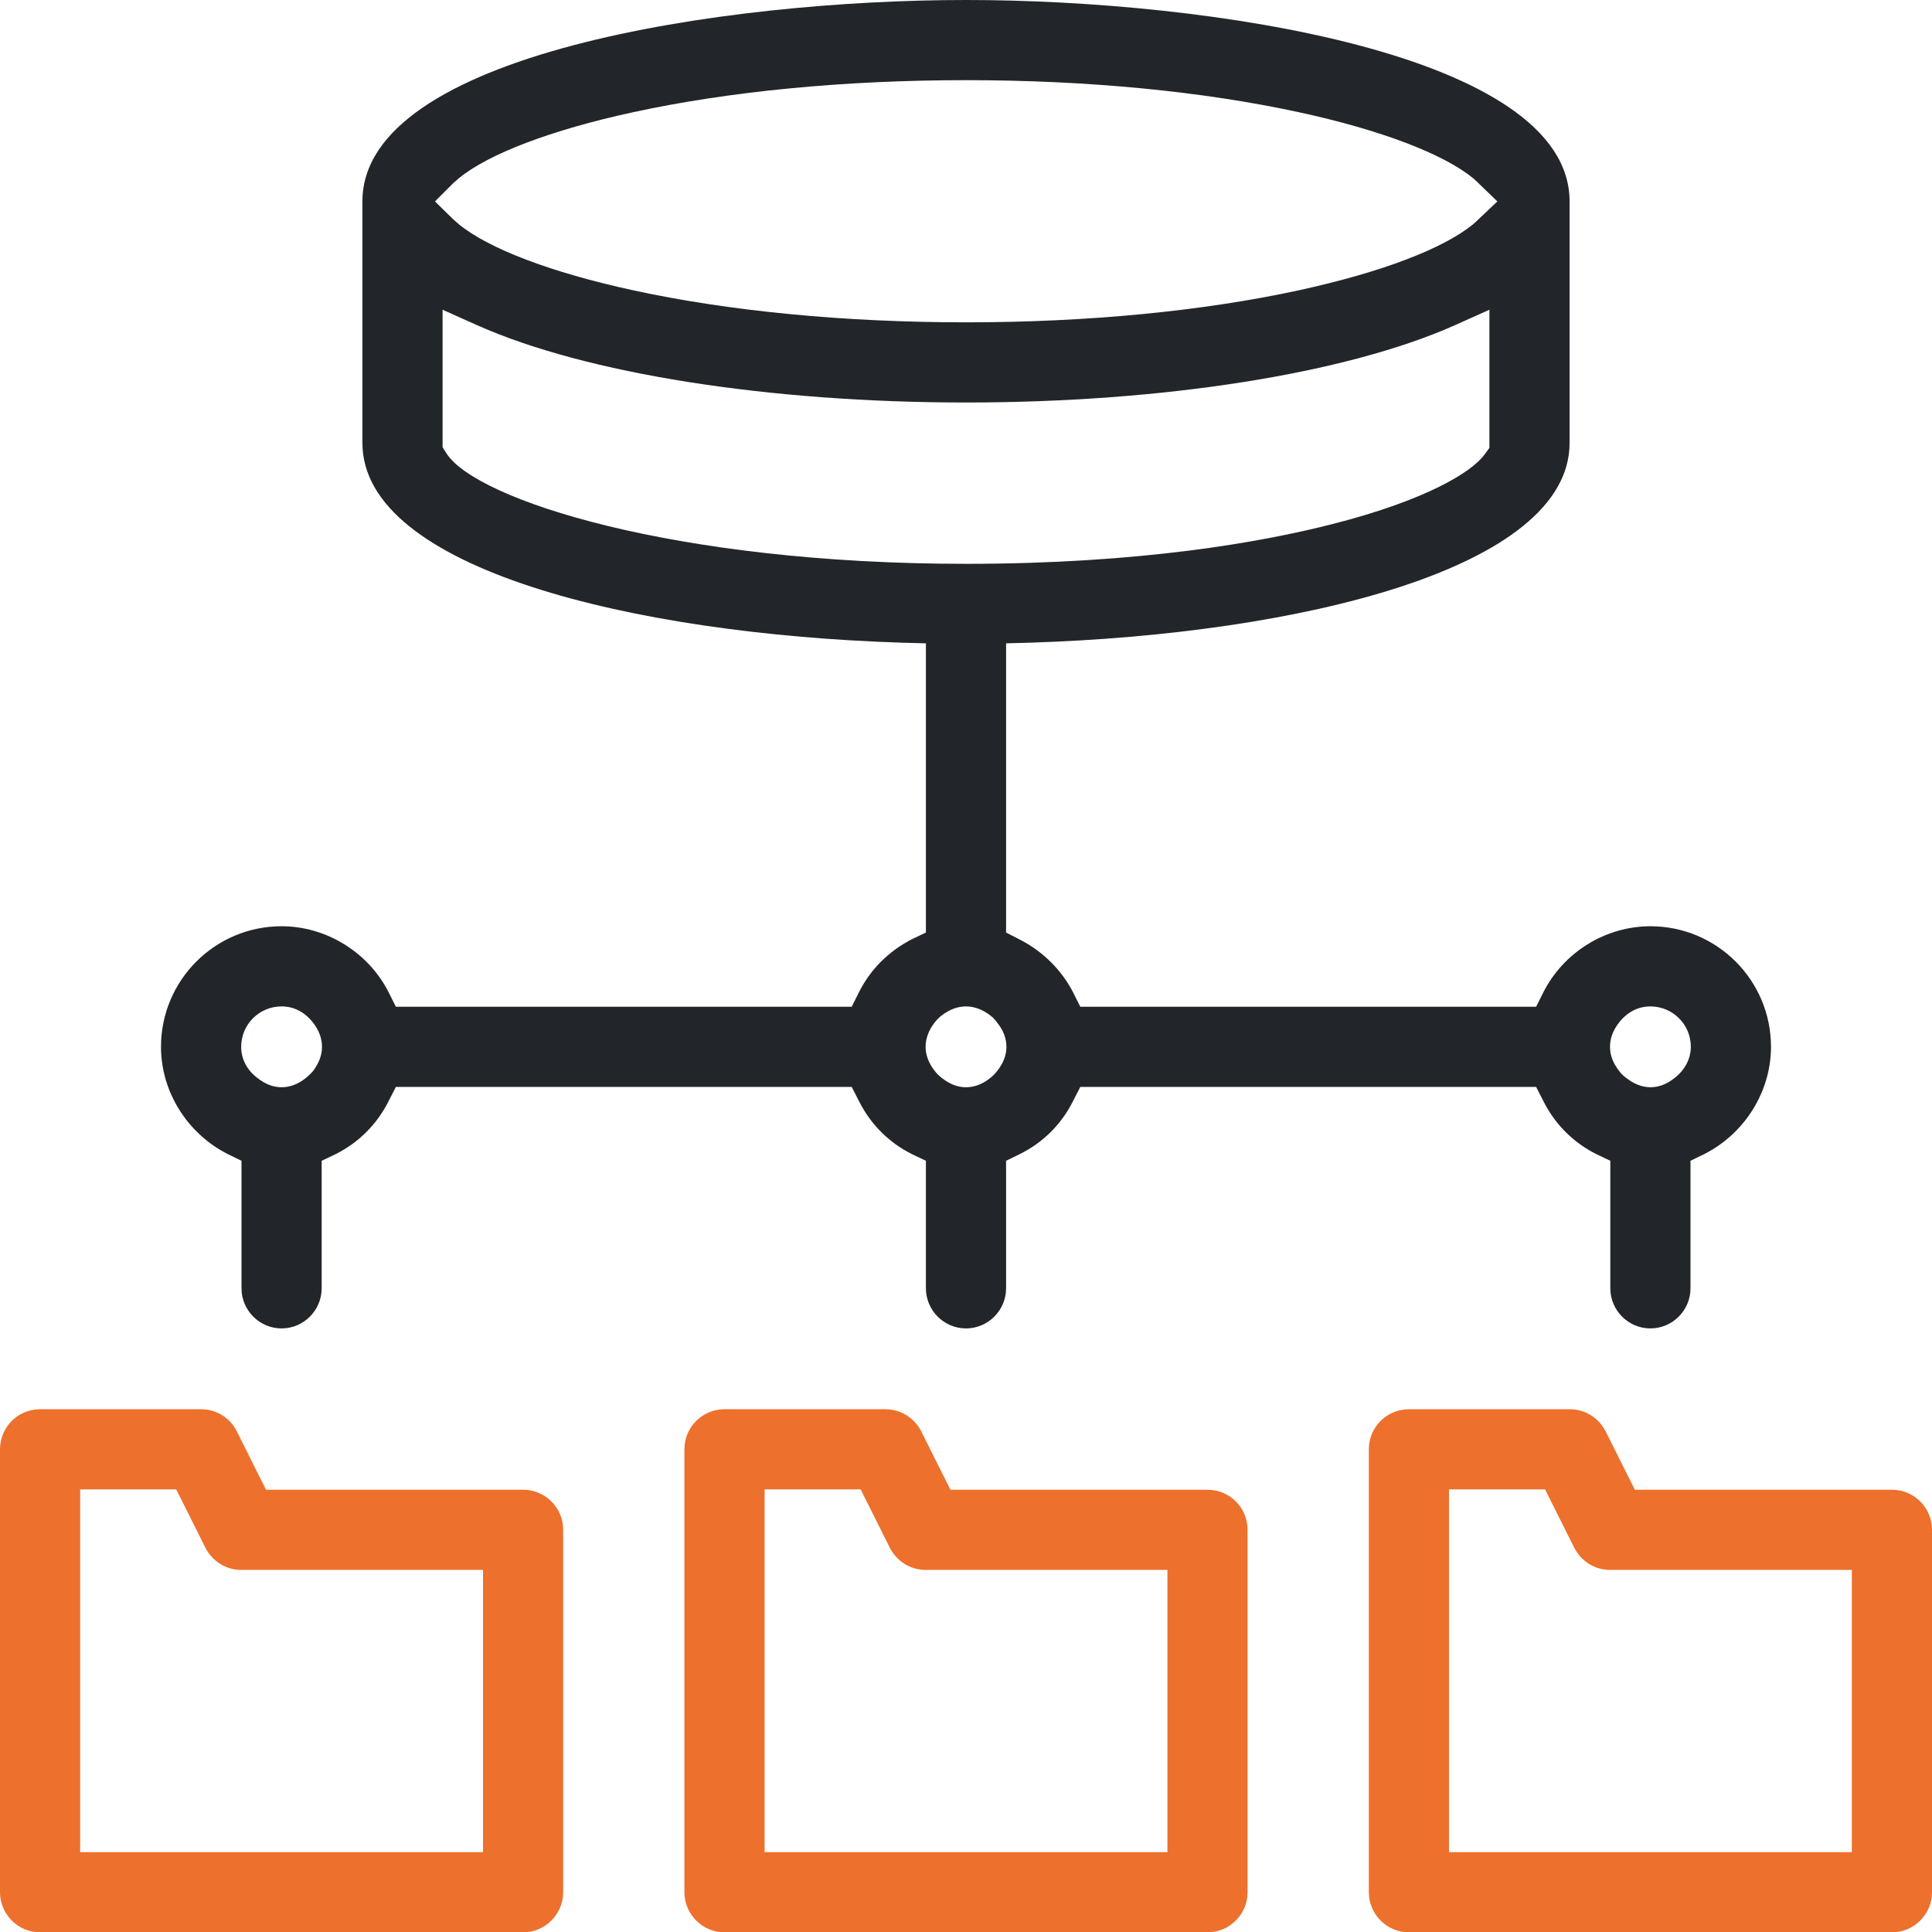
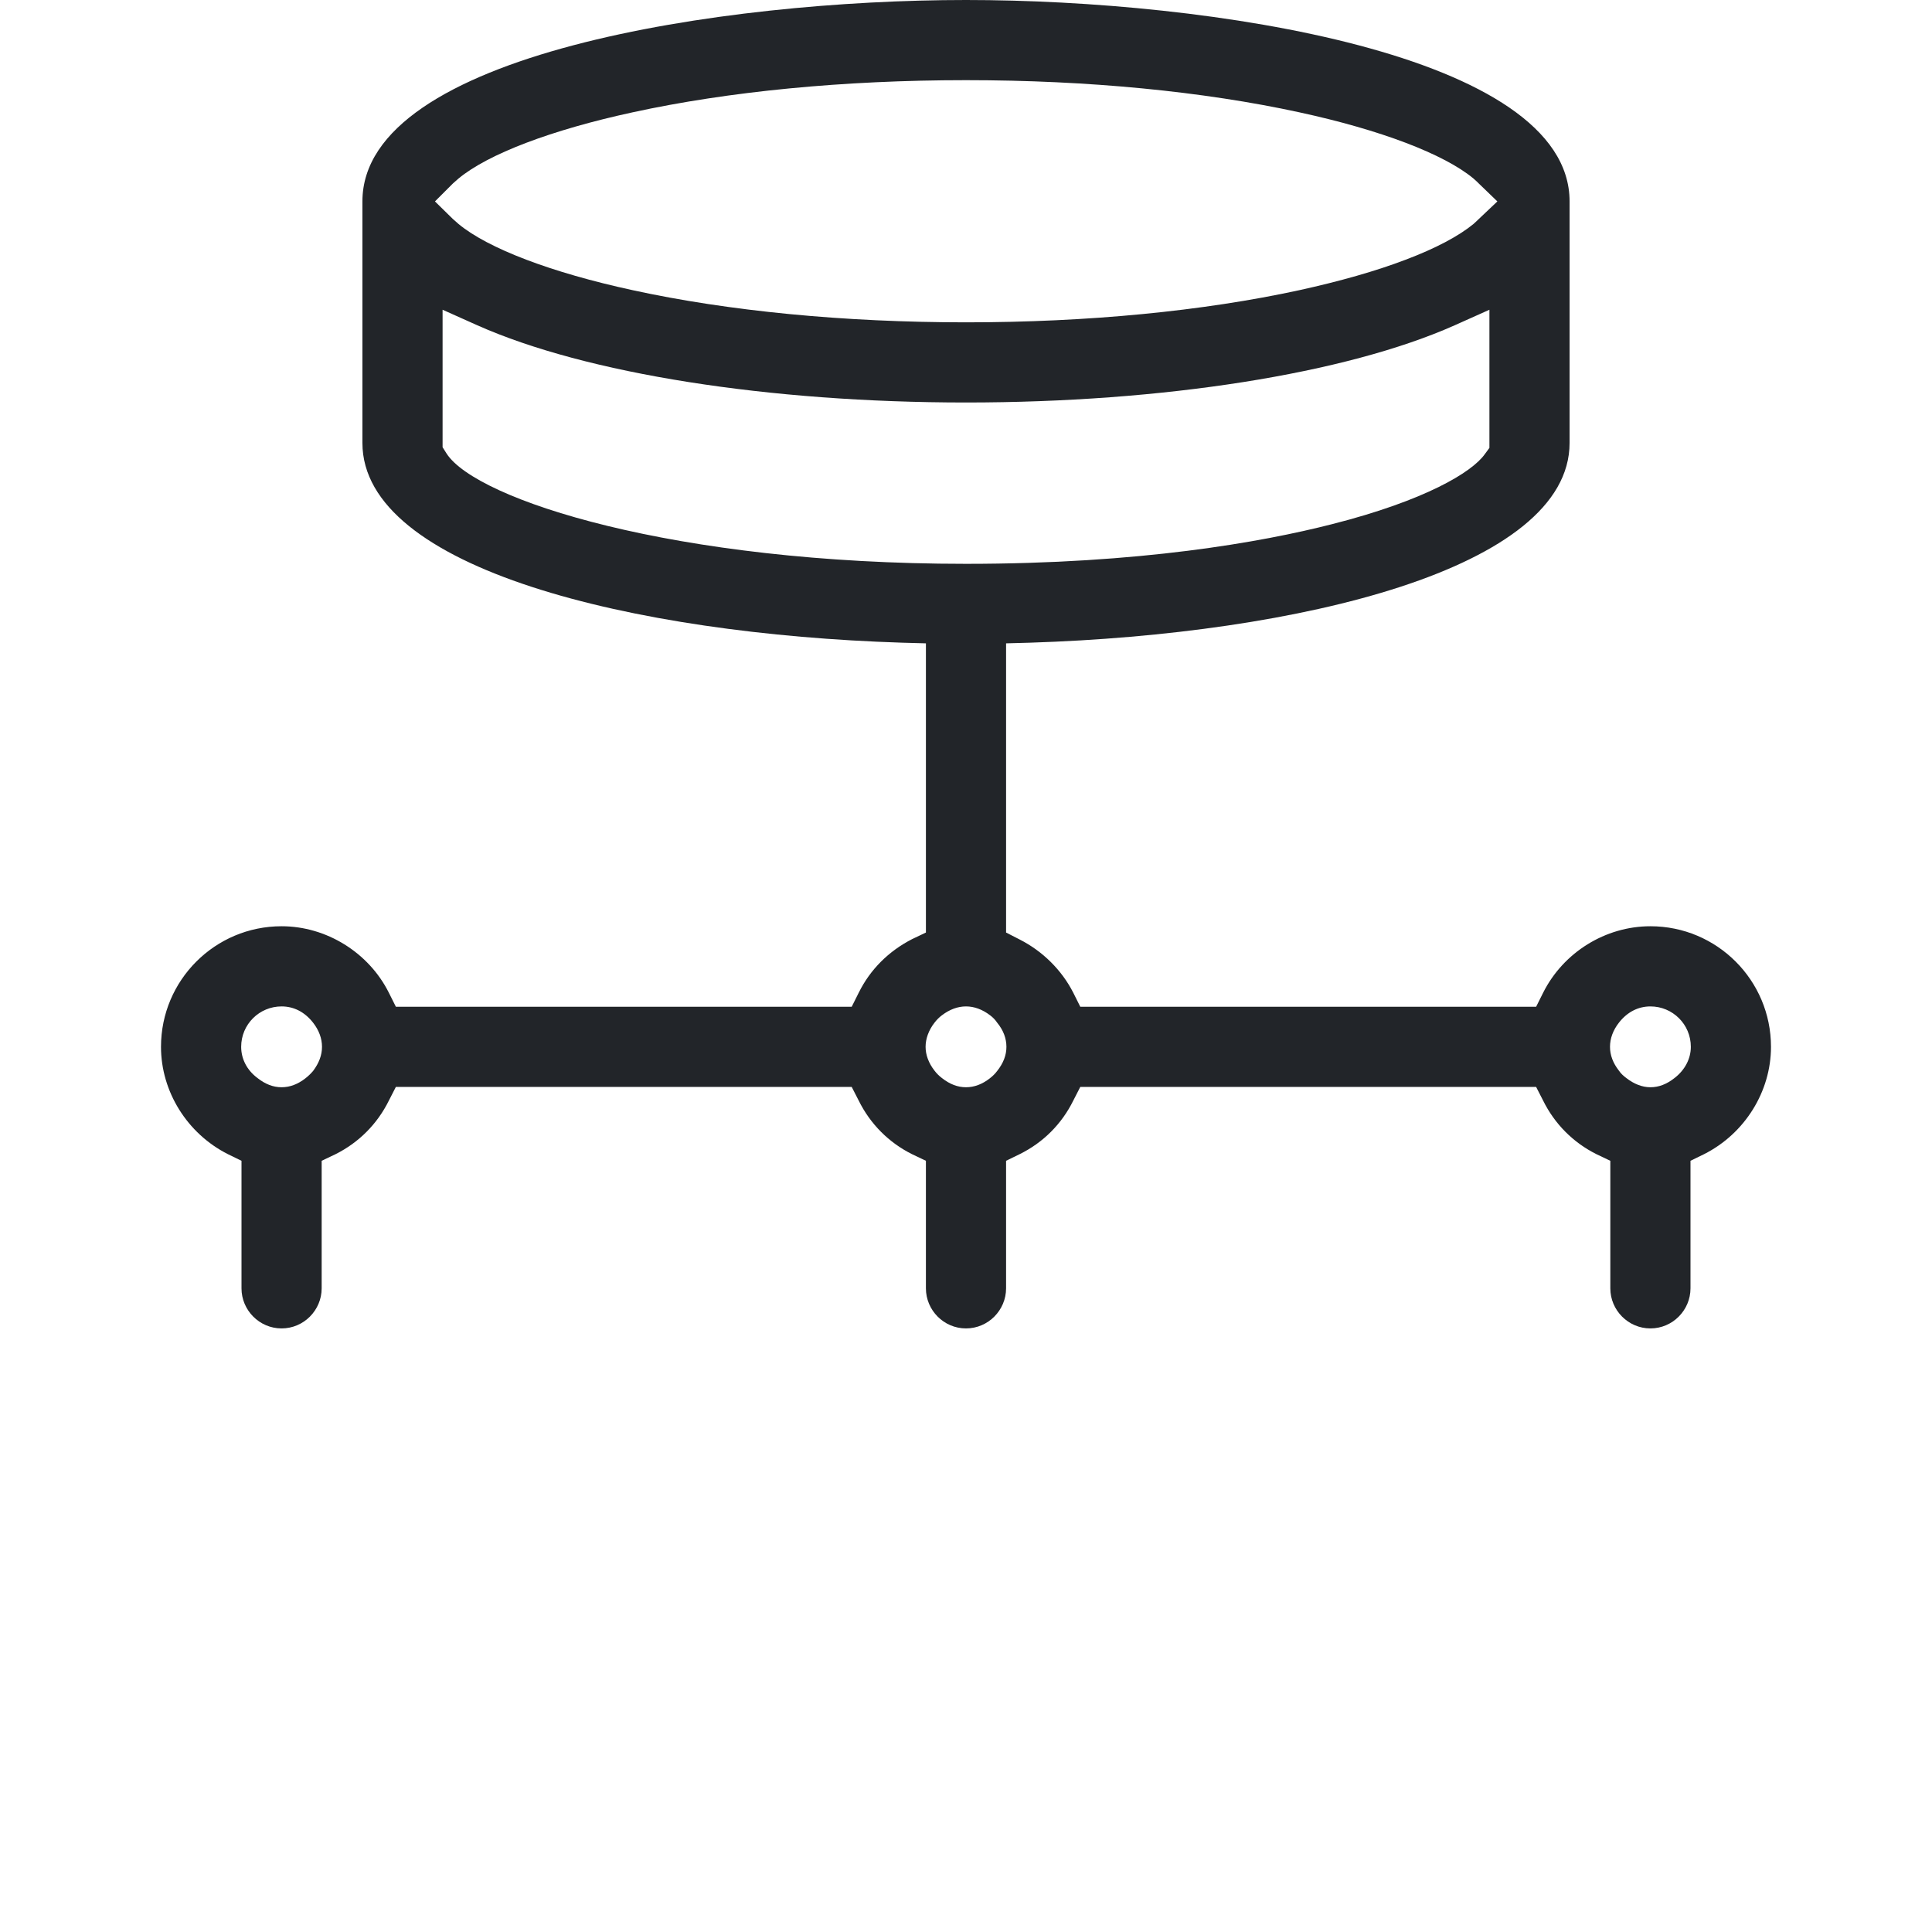
<svg xmlns="http://www.w3.org/2000/svg" id="Layer_1" data-name="Layer 1" viewBox="0 0 58.32 58.33">
  <defs>
    <style> .cls-1 { fill: #222529; } .cls-2 { fill: #ed702d; } </style>
  </defs>
  <path class="cls-1" d="M49.82,27.96c-1.36,0-2.63.79-3.24,2.01l-.21.42h-13.76l-.21-.42c-.35-.69-.93-1.26-1.62-1.61l-.41-.21v-8.73l.73-.02c8.1-.26,16.28-2.23,16.28-6.03v-7.29c0-4.46-10.9-6.08-18.22-6.08S10.94,1.62,10.94,6.08v7.29c0,3.8,8.18,5.77,16.28,6.03l.73.02v8.73l-.42.2c-.7.36-1.26.91-1.61,1.62l-.21.42h-13.76l-.21-.42c-.61-1.22-1.89-2.01-3.24-2.01-2.01,0-3.64,1.63-3.64,3.64,0,1.35.79,2.62,2.02,3.24l.41.2v3.85c0,.66.54,1.21,1.21,1.21s1.21-.55,1.21-1.21v-3.85l.42-.2c.7-.35,1.26-.91,1.61-1.62l.21-.41h13.76l.21.41c.35.71.91,1.27,1.61,1.62l.42.2v3.85c0,.66.54,1.21,1.21,1.21s1.21-.55,1.21-1.21v-3.85l.41-.2c.71-.35,1.27-.91,1.62-1.62l.21-.41h13.76l.21.41c.35.71.91,1.27,1.61,1.62l.42.2v3.85c0,.66.54,1.21,1.21,1.21s1.21-.55,1.21-1.21v-3.85l.41-.2c1.23-.62,2.02-1.89,2.02-3.24,0-2.01-1.63-3.64-3.64-3.64ZM9.45,32.33c-.07.08-.14.15-.23.22-.23.18-.47.27-.72.27s-.49-.09-.73-.28c-.32-.24-.49-.58-.49-.94,0-.68.55-1.22,1.22-1.22.37,0,.7.17.95.49.18.23.27.48.27.73s-.09.49-.27.73ZM13.67,5.54s.1-.09.17-.15c.89-.74,2.81-1.47,5.26-2,2.89-.63,6.37-.97,10.06-.97s7.16.34,10.06.97c2.45.53,4.37,1.26,5.26,2,.07.06.12.11.16.15l.56.54-.56.53s-.09.09-.16.15c-.45.37-1.15.74-2.05,1.08-.89.34-1.98.65-3.21.92-2.9.63-6.38.97-10.06.97s-7.17-.34-10.06-.97c-2.45-.53-4.37-1.26-5.26-2-.07-.06-.12-.11-.17-.15l-.54-.53.54-.54ZM13.48,13.69l-.12-.19v-4.15l1.05.47c3.28,1.46,8.8,2.33,14.75,2.33s11.47-.87,14.75-2.33l1.05-.47v4.17l-.14.19c-.39.55-1.81,1.4-4.6,2.11-2.15.55-5.81,1.2-11.06,1.2-8.83,0-14.79-1.94-15.68-3.33ZM30.1,32.33c-.06.08-.13.15-.22.22-.23.18-.47.27-.72.27s-.49-.09-.73-.28c-.09-.07-.16-.14-.22-.22-.18-.23-.27-.48-.27-.72s.09-.5.27-.73c.07-.09.14-.16.22-.22.47-.36.99-.36,1.46,0,.08.06.15.13.21.22.19.23.28.48.28.73s-.09.49-.28.73ZM50.55,32.54c-.24.19-.48.28-.73.28s-.5-.1-.73-.28c-.08-.06-.16-.13-.22-.22-.18-.23-.27-.47-.27-.72s.09-.5.27-.73c.25-.32.58-.49.95-.49.67,0,1.22.54,1.22,1.22,0,.36-.18.7-.49.94Z" />
  <g>
-     <path class="cls-2" d="M57.11,44.97h-7.76l-.88-1.76c-.21-.41-.62-.67-1.08-.67h-4.86c-.67,0-1.21.54-1.21,1.21v13.37c0,.66.54,1.21,1.21,1.21h14.58c.67,0,1.21-.55,1.21-1.21v-10.94c0-.67-.54-1.21-1.21-1.21ZM55.9,55.91h-12.16v-10.95h2.9l.88,1.76c.21.41.62.67,1.08.67h7.3v8.52Z" />
-     <path class="cls-2" d="M36.45,44.97h-7.76l-.88-1.76c-.21-.41-.62-.67-1.08-.67h-4.86c-.67,0-1.21.54-1.21,1.21v13.37c0,.66.54,1.21,1.21,1.21h14.58c.67,0,1.21-.55,1.21-1.21v-10.94c0-.67-.54-1.21-1.21-1.21ZM35.24,55.91h-12.16v-10.95h2.9l.88,1.76c.21.41.62.67,1.08.67h7.3v8.52Z" />
-     <path class="cls-2" d="M15.79,44.97h-7.76l-.88-1.76c-.2-.41-.62-.67-1.08-.67H1.21c-.67,0-1.21.54-1.21,1.21v13.37c0,.66.54,1.21,1.21,1.21h14.58c.67,0,1.21-.55,1.21-1.21v-10.94c0-.67-.54-1.21-1.21-1.21ZM14.58,55.91H2.42v-10.95h2.9l.88,1.76c.21.41.62.67,1.08.67h7.3v8.52Z" />
-   </g>
+     </g>
</svg>